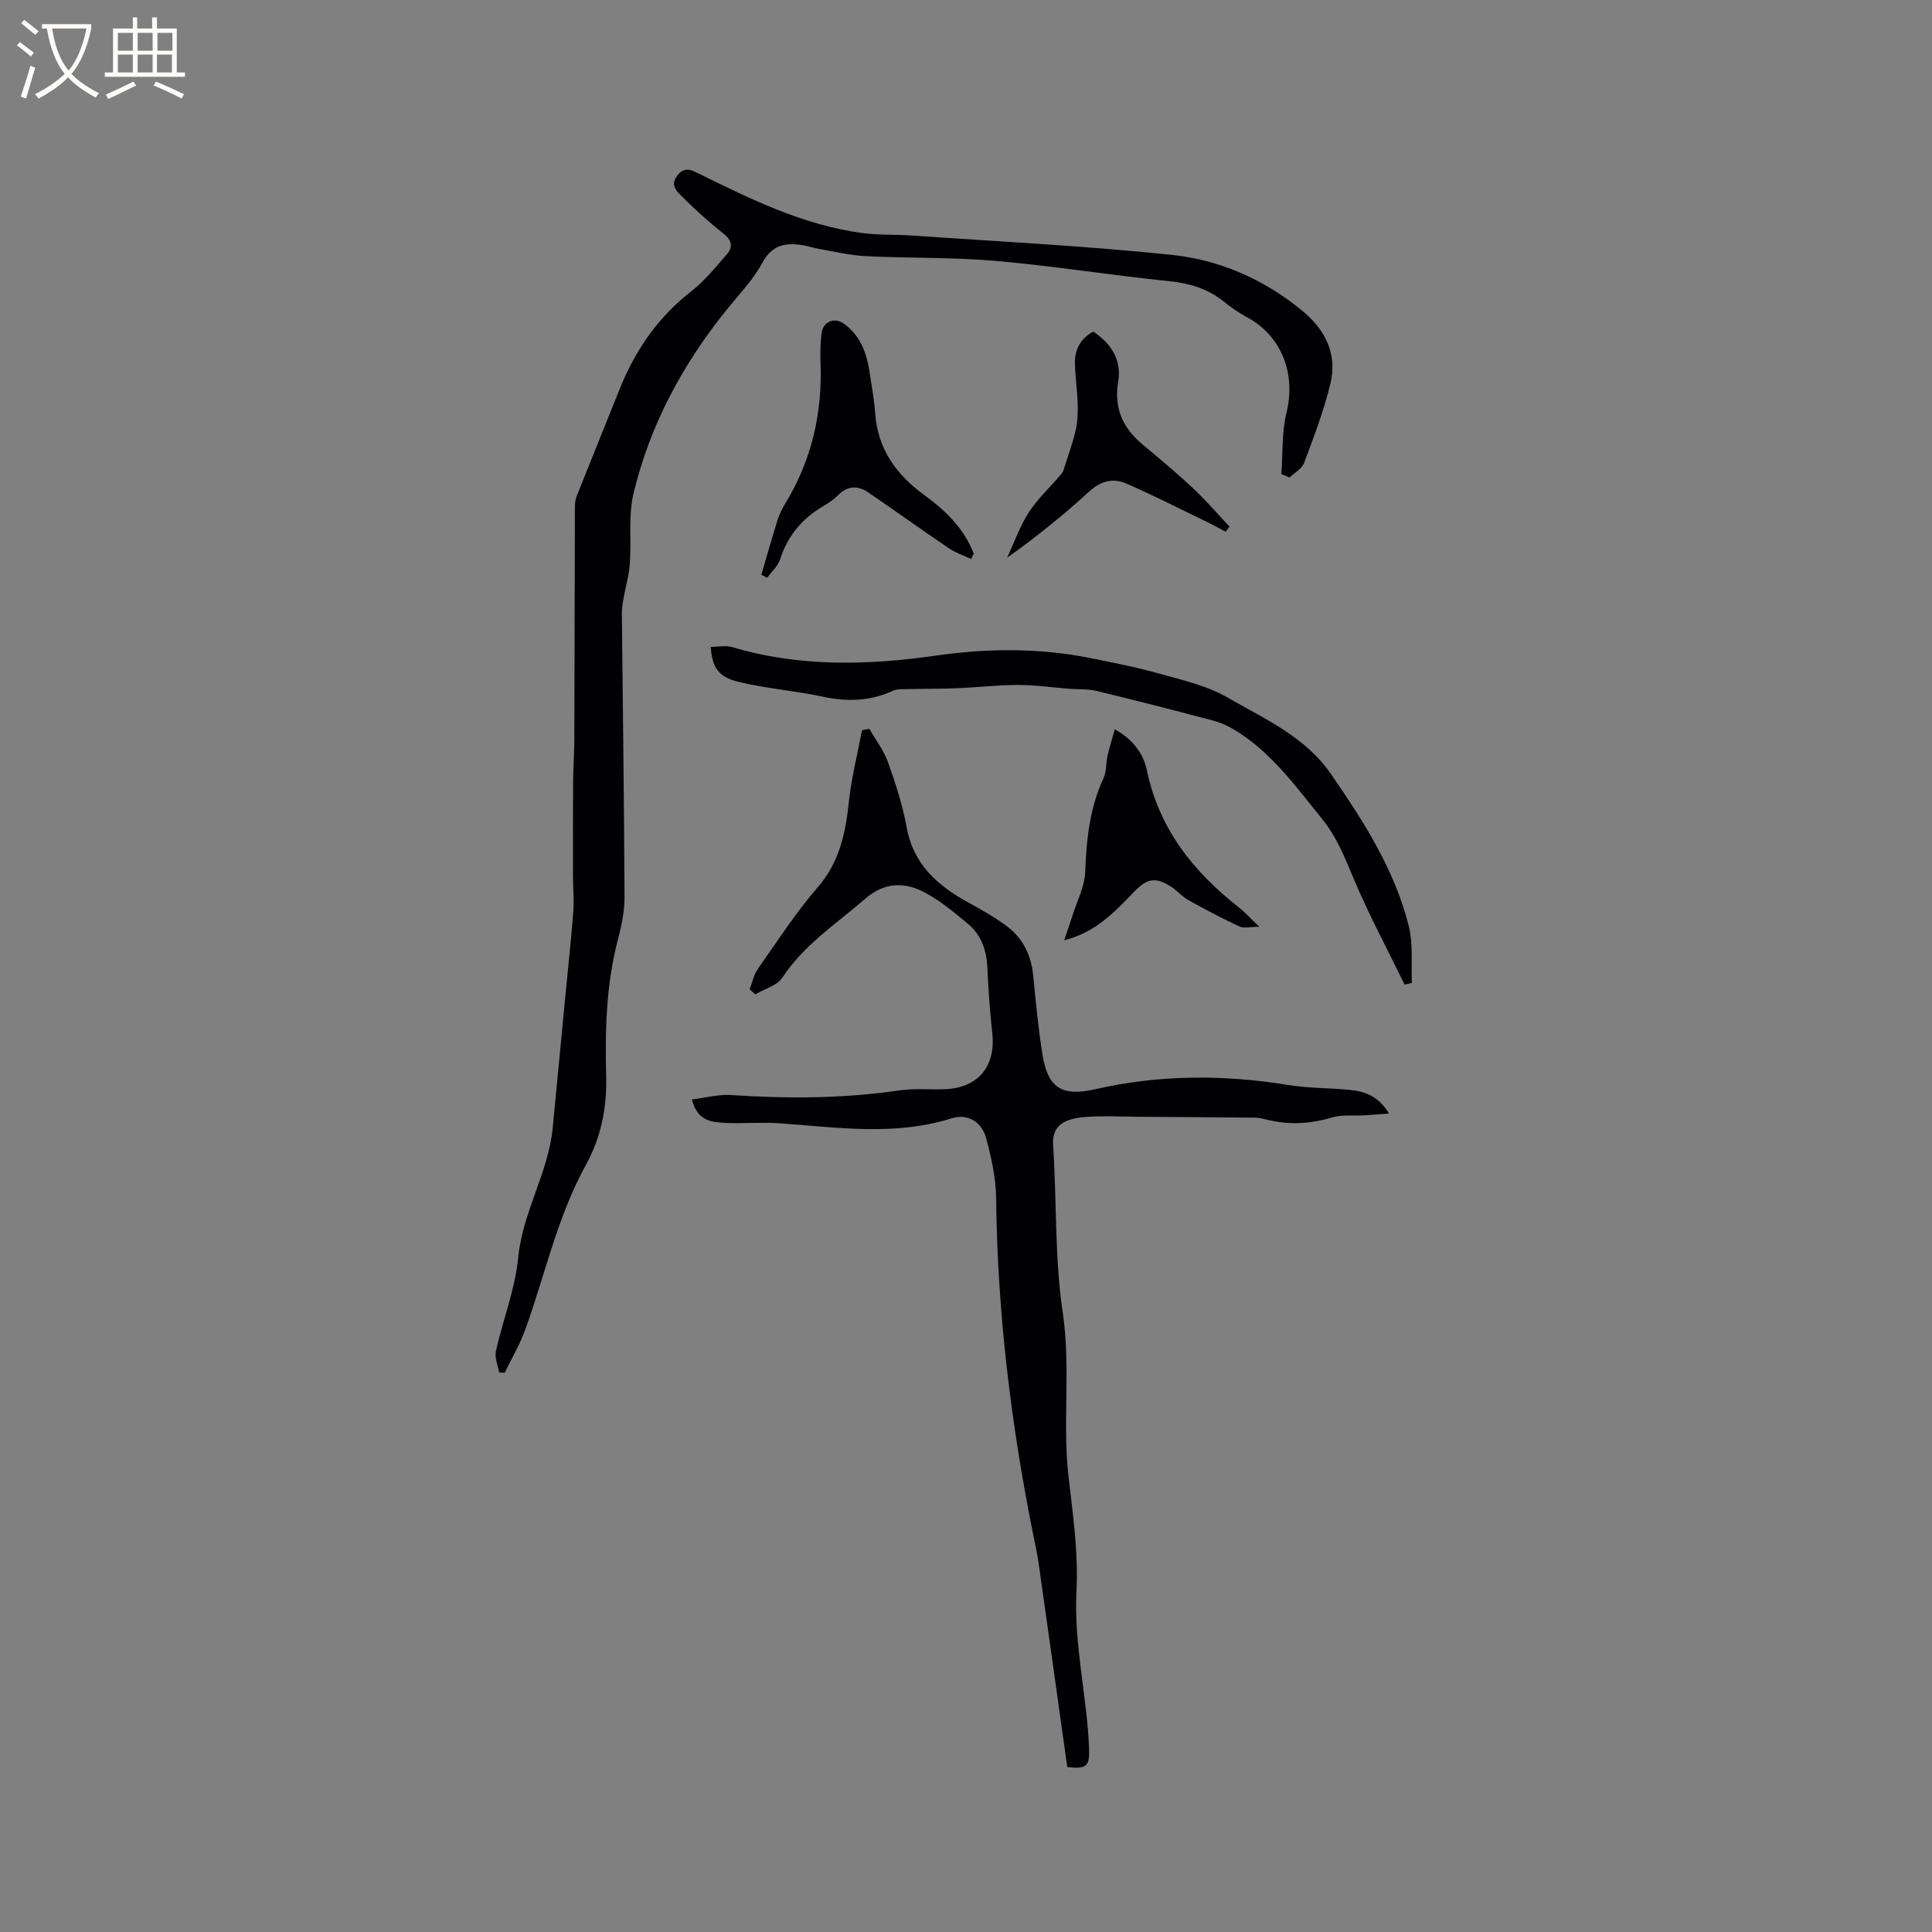
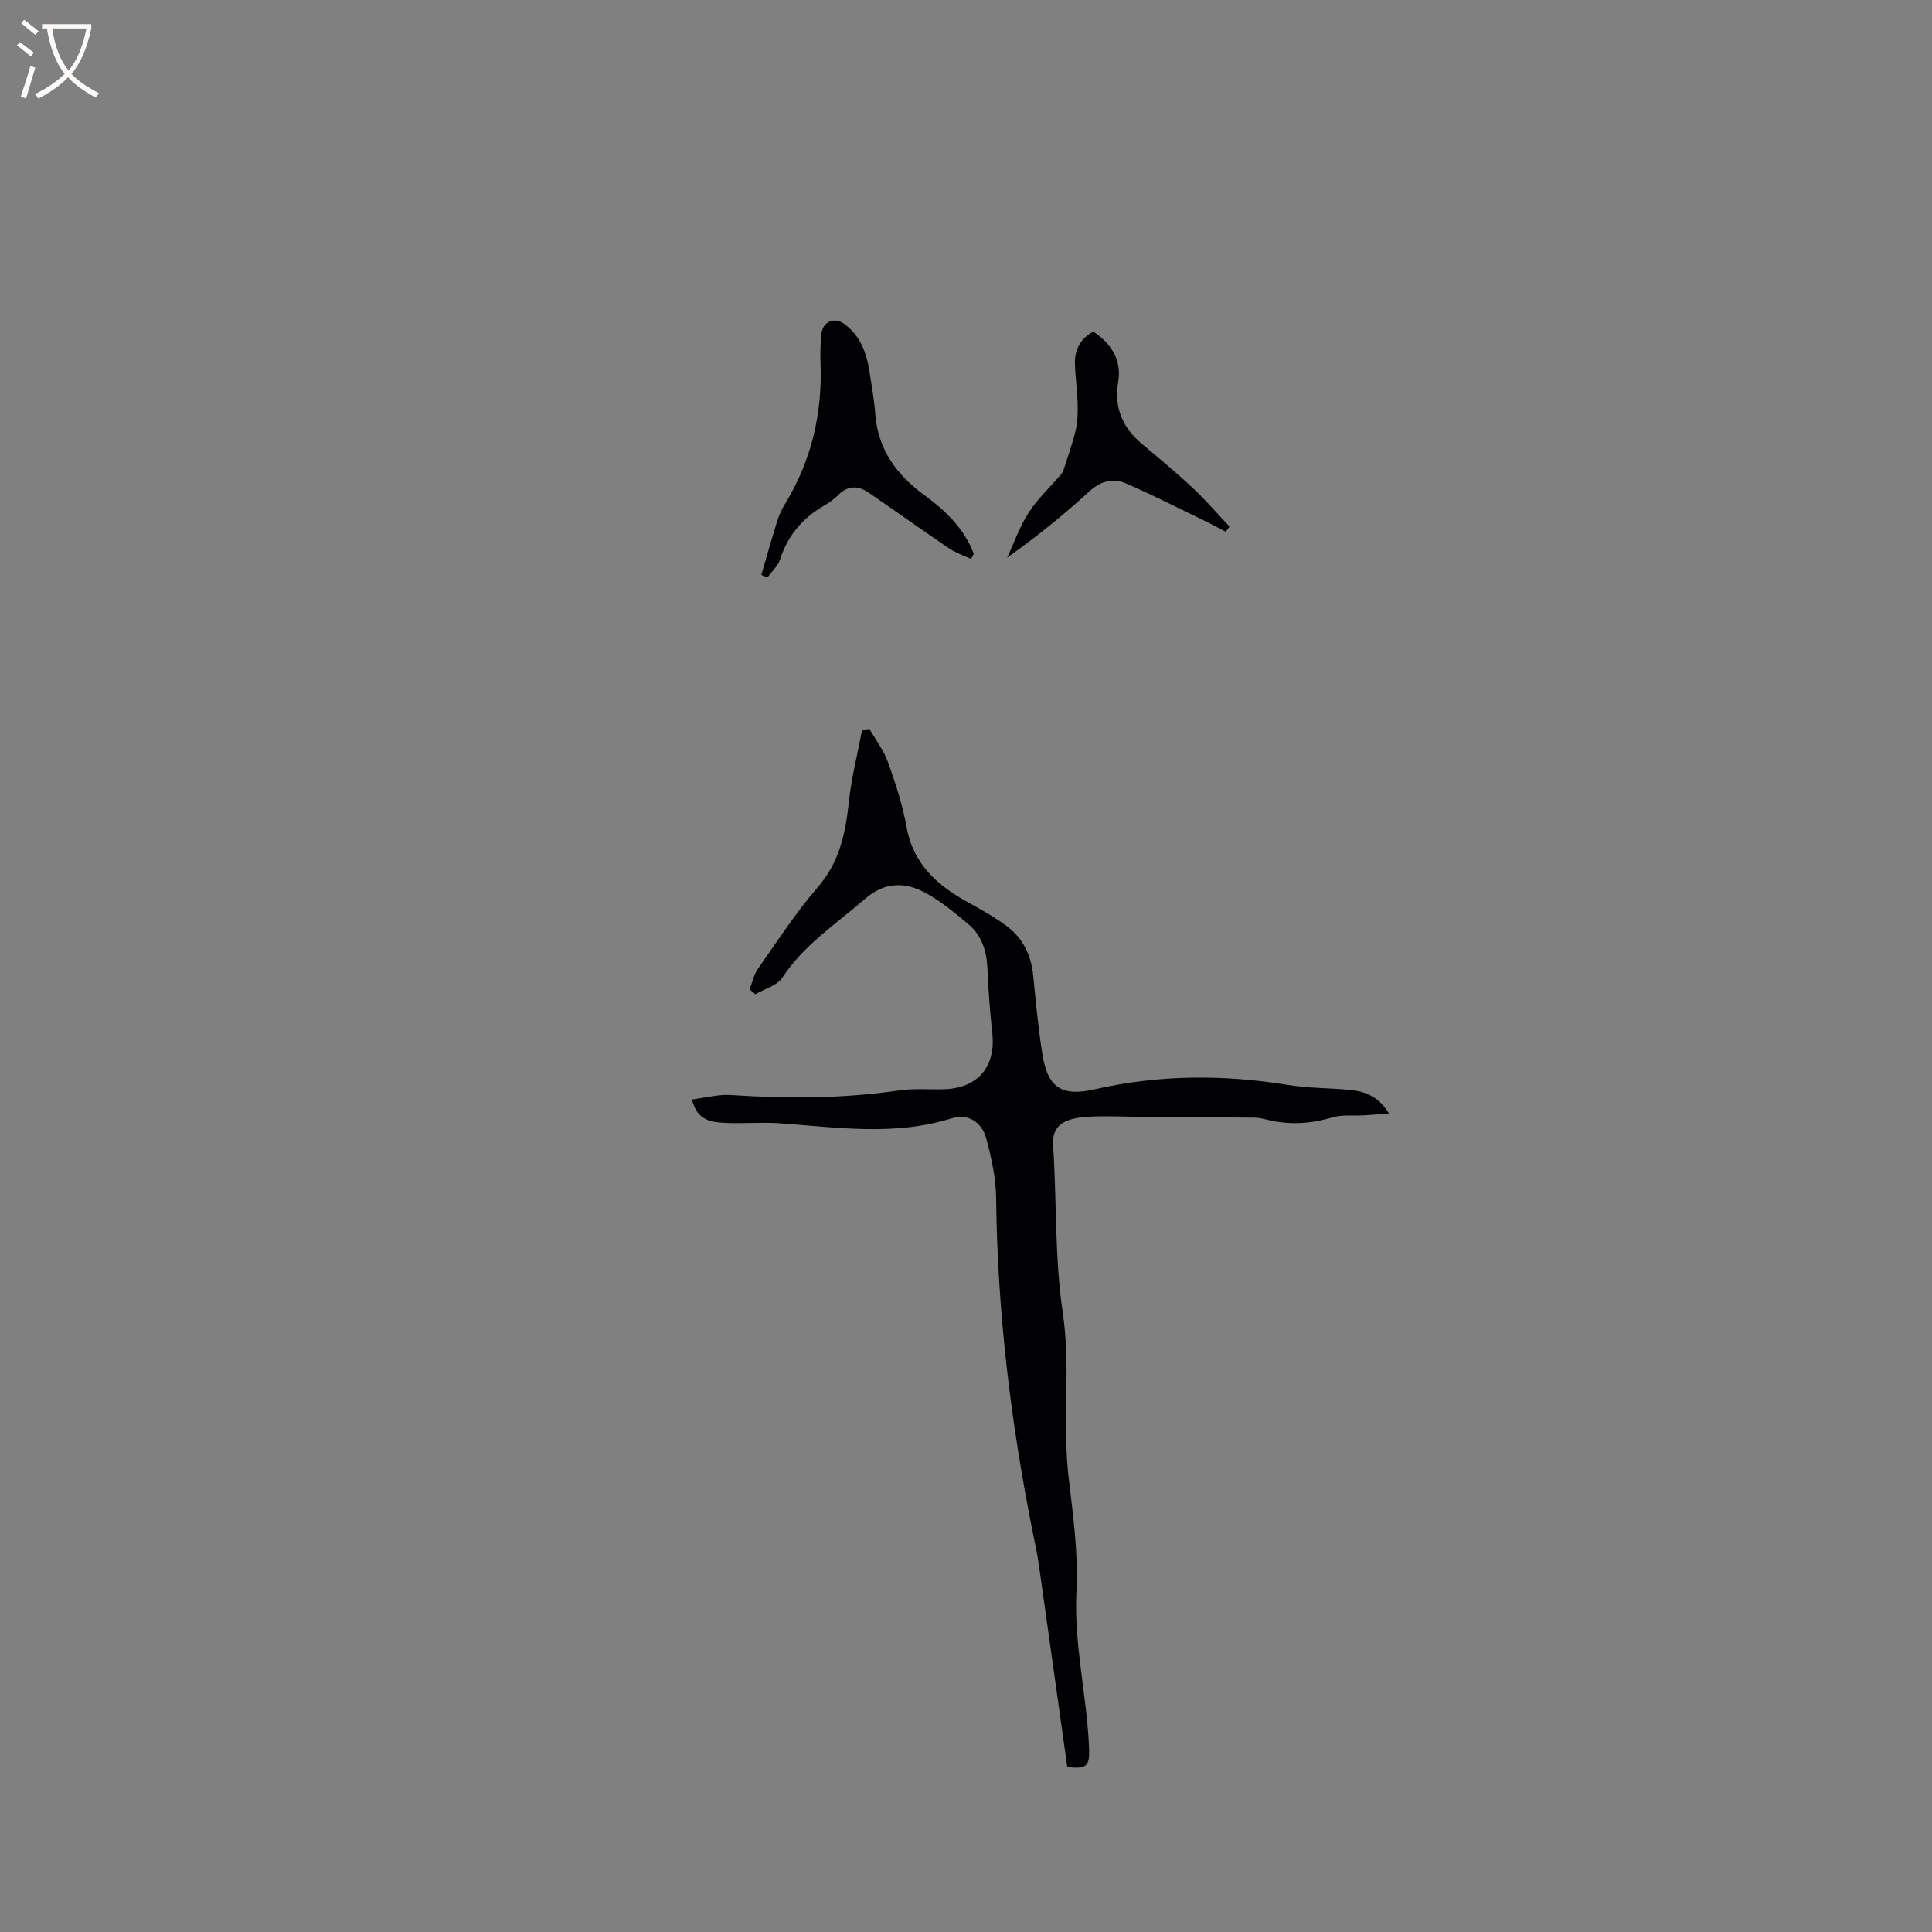
<svg xmlns="http://www.w3.org/2000/svg" enable-background="new 0 0 400 400" viewBox="0 0 400 400">
  <rect x="0" y="0" width="400" height="400" fill="#808080" stroke="none" />
  <g fill="#010103">
-     <path d="m265.3 98.16c.31-4.26.05-8.66 1.06-12.75 1.87-7.57-.62-15.66-8.25-19.77-1.67-.9-3.25-2.02-4.73-3.2-3.33-2.66-7.06-3.8-11.33-4.23-11.94-1.21-23.81-3.13-35.76-4.18-8.96-.79-18-.55-26.99-.99-3.24-.16-6.45-.94-9.66-1.49-1.25-.21-2.46-.65-3.71-.83-3.48-.51-6.15.08-8.11 3.71-1.87 3.48-4.74 6.44-7.26 9.56-9.19 11.36-16.01 23.99-19.4 38.2-1.11 4.64-.41 9.7-.76 14.55-.17 2.37-.87 4.69-1.29 7.04-.18 1.02-.37 2.07-.36 3.1.19 19.61.47 39.21.55 58.82.01 2.92-.6 5.91-1.35 8.76-2.46 9.34-2.7 18.87-2.45 28.4.17 6.56-1.09 12.7-4.21 18.35-5.95 10.78-8.44 22.78-12.59 34.2-1.11 3.04-2.79 5.87-4.2 8.79-.39-.01-.78-.03-1.16-.04-.25-1.48-.97-3.06-.67-4.41 1.45-6.48 3.98-12.81 4.61-19.34.91-9.45 6.24-17.55 7.15-26.88.89-9.17 1.76-18.34 2.64-27.51.56-5.8 1.19-11.6 1.63-17.41.18-2.41-.07-4.85-.07-7.27-.01-6.54-.02-13.09.03-19.63.02-2.86.24-5.71.25-8.57.05-16.1.07-32.2.12-48.31 0-.72.12-1.49.38-2.15 2.93-7.36 5.91-14.69 8.85-22.04 3.2-8.02 7.89-14.89 14.8-20.28 2.8-2.18 5.1-5.03 7.45-7.74 1.29-1.49 1.01-2.88-.72-4.25-2.99-2.36-5.84-4.92-8.52-7.62-1.03-1.04-2.61-2.29-1.08-4.34 1.52-2.04 2.96-1.23 4.63-.4 10.74 5.3 21.51 10.57 33.55 12.22 3.55.48 7.18.3 10.76.55 17.85 1.25 35.73 2.13 53.51 3.99 9.86 1.04 18.97 5.01 26.84 11.45 4.98 4.07 7.48 9.1 5.93 15.37-1.36 5.52-3.4 10.89-5.4 16.23-.46 1.23-2 2.05-3.04 3.06-.56-.28-1.11-.5-1.67-.72z" />
    <path d="m143.26 227.63c2.92-.36 5.51-1.09 8.04-.92 11.66.78 23.27.75 34.87-.95 3.02-.44 6.14-.16 9.21-.24 7.07-.2 10.83-4.65 10.06-11.63-.5-4.51-.81-9.05-1.02-13.59-.17-3.57-1.25-6.72-4-9.01-2.75-2.3-5.56-4.64-8.68-6.36-4.27-2.36-8.52-2.4-12.6 1.14-5.98 5.18-12.68 9.53-17.17 16.35-1.09 1.66-3.7 2.32-5.6 3.44-.39-.34-.78-.69-1.17-1.03.56-1.42.86-3.02 1.71-4.23 4.02-5.72 7.84-11.64 12.4-16.91 4.55-5.25 5.75-11.25 6.45-17.77.53-4.96 1.79-9.84 2.72-14.76.51-.09 1.01-.18 1.52-.26 1.31 2.3 2.98 4.47 3.86 6.93 1.56 4.38 3.02 8.85 3.84 13.41 1.38 7.7 6.39 12.09 12.74 15.59 2.77 1.53 5.56 3.08 8.08 4.98 3.26 2.47 4.96 5.93 5.38 10.06.55 5.48 1.05 10.98 1.92 16.41 1.1 6.93 4 8.81 10.88 7.24 13.28-3.03 26.59-3.07 39.99-.89 4.16.68 8.44.61 12.66 1.01 3.13.29 6 1.22 8.22 4.89-2.05.16-3.62.3-5.18.39-2.19.13-4.51-.18-6.56.43-4.5 1.34-8.92 1.6-13.46.48-.82-.2-1.67-.42-2.5-.43-8.32-.09-16.64-.12-24.96-.19-2.64-.02-5.29-.16-7.93-.07-1.88.06-3.84.14-5.59.73-2.36.79-3.55 2.37-3.35 5.31.76 11.53.3 23.2 1.99 34.57 1.7 11.45-.1 22.86 1.21 34.09.92 7.89 2.04 15.79 1.63 23.62-.57 11.03 2.19 21.66 2.61 32.52.14 3.7-.48 4.31-4.51 3.88-1.95-13.9-3.92-28.01-5.92-42.12-.3-2.09-.76-4.16-1.18-6.23-4.6-22.9-7.38-45.98-7.63-69.37-.04-4.17-.97-8.41-2.06-12.46-.92-3.42-3.82-5.19-7.17-4.14-11.83 3.72-23.72 1.86-35.63 1.02-3.68-.26-7.4.1-11.09-.07-2.88-.15-5.92-.32-7.03-4.86z" />
-     <path d="m290.8 203.84c-3.6-7.39-7.5-14.65-10.66-22.21-1.77-4.22-3.41-8.36-6.33-11.96-5.54-6.83-10.65-14.07-18.42-18.68-1.34-.8-2.83-1.44-4.34-1.83-7.98-2.11-15.98-4.17-24.01-6.11-1.81-.44-3.75-.29-5.63-.44-3.55-.28-7.1-.8-10.64-.8-4.17 0-8.34.5-12.52.68-3.34.14-6.69.1-10.04.18-1.13.03-2.4-.09-3.37.36-4.72 2.17-9.47 2.29-14.5 1.21-5.77-1.24-11.72-1.68-17.45-3.07-4.21-1.02-5.43-3.01-5.74-7.24 1.52 0 3.11-.35 4.47.05 13.93 4.16 28 3.77 42.2 1.75 10.65-1.52 21.33-1.61 31.93.52 4.78.96 9.58 1.89 14.26 3.21 4.78 1.35 9.83 2.47 14.05 4.91 7.71 4.45 16.12 8.09 21.49 15.87 6.77 9.8 13.19 19.8 16.12 31.49.94 3.74.47 7.84.64 11.77-.5.13-1.01.24-1.51.34z" />
    <path d="m201.06 115.74c-1.55-.74-3.23-1.29-4.63-2.25-5.59-3.78-11.07-7.72-16.65-11.53-2.16-1.48-4.29-1.44-6.27.57-.88.89-1.97 1.62-3.06 2.26-4.36 2.56-7.37 6.13-8.94 11.01-.46 1.41-1.76 2.56-2.67 3.82-.4-.2-.81-.41-1.21-.61 1.11-3.79 2.18-7.6 3.36-11.37.38-1.2.96-2.36 1.62-3.44 5.43-8.94 7.67-18.65 7.27-29.05-.08-2.01-.02-4.04.19-6.03.28-2.56 2.69-3.56 4.73-2.05 3.31 2.43 4.6 5.95 5.21 9.81.46 2.93.98 5.86 1.2 8.81.55 7.34 4.41 12.62 10.13 16.79 4.43 3.23 8.26 6.92 10.27 12.16-.18.36-.36.73-.55 1.1z" />
-     <path d="m230.81 150.98c3.77 2.14 5.92 5.05 6.63 8.47 2.51 12.07 9.55 20.94 18.94 28.33 1.32 1.04 2.47 2.31 4.35 4.1-1.86 0-3.19.37-4.14-.07-3.59-1.67-7.1-3.53-10.56-5.46-1.28-.71-2.27-1.92-3.5-2.72-3.26-2.12-5-1.8-7.68.96-4.03 4.16-7.97 8.45-14.52 10.08.58-1.73 1.19-3.45 1.74-5.19.94-2.97 2.5-5.94 2.61-8.95.25-6.73.92-13.24 3.8-19.43.64-1.37.48-3.1.82-4.63.41-1.77.96-3.52 1.51-5.49z" />
    <path d="m226.36 68.65c3.69 2.49 5.91 5.83 5.15 10.4-.9 5.38.9 9.49 4.95 12.89 3.57 2.99 7.16 5.97 10.55 9.15 2.66 2.49 5.04 5.28 7.55 7.94-.27.35-.53.71-.8 1.06-1.3-.68-2.59-1.4-3.91-2.04-5.58-2.7-11.11-5.54-16.8-7.99-2.63-1.13-5.16-.47-7.52 1.68-5.3 4.85-10.89 9.38-17.01 13.71 1.46-3.13 2.61-6.46 4.46-9.34 1.84-2.84 4.4-5.21 6.62-7.81.25-.29.48-.64.6-1.01.87-2.74 1.87-5.46 2.52-8.26.41-1.8.44-3.72.39-5.57-.08-2.75-.49-5.48-.56-8.23-.04-2.83 1.11-5.12 3.81-6.58z" />
  </g>
  <path d="m6.4 11.7c-1-.8-1.9-1.6-2.9-2.3l.6-.7c.9.7 1.9 1.4 2.9 2.2zm-2.1 8.3c.7-2.1 1.4-4.2 2-6.4.2.1.6.3 1 .4-.7 2.3-1.3 4.4-1.9 6.4zm3-12.8c-1.1-.9-2.1-1.7-2.9-2.4l.6-.7c1 .8 2 1.5 3 2.4zm1.4-1.3v-.9h10.2v.9c-.9 4.2-2.3 7.3-4.1 9.4 1.3 1.4 3.2 2.7 5.7 4-.2.2-.4.5-.7.9-2.5-1.4-4.4-2.7-5.7-4.2-1.4 1.5-3.5 3-6.1 4.4 0 0 0 0-.1-.1-.3-.4-.5-.7-.7-.8 2.7-1.3 4.7-2.8 6.2-4.2-1.8-2.2-3-5.3-3.7-9.4zm9.2 0h-7.1c.6 3.8 1.7 6.7 3.4 8.7 1.7-2 2.9-4.8 3.7-8.7z" fill="#fcfbfa" />
-   <path d="m31.6 3.6h.9v2.3h4.1v9.1h1.7v.9h-16.6v-.9h1.7v-9.1h4.1v-2.3h.9v2.3h3.1v-2.3zm-4 13.3.6.8c-1.9.9-3.8 1.9-5.8 2.8-.2-.3-.3-.6-.5-.9 2-.9 3.9-1.8 5.7-2.7zm-3.2-10.1v3.7h3.1v-3.7zm0 4.5v3.7h3.1v-3.7zm4.1-4.5v3.7h3.1v-3.7zm0 4.5v3.7h3.1v-3.7zm9.1 9.1c-2.1-1.1-4.1-2-5.8-2.7l.5-.8c2.2.9 4.1 1.8 5.8 2.6zm-1.9-13.6h-3.1v3.7h3.1zm-3.2 4.5v3.7h3.1v-3.7z" fill="#fcfbfa" />
</svg>